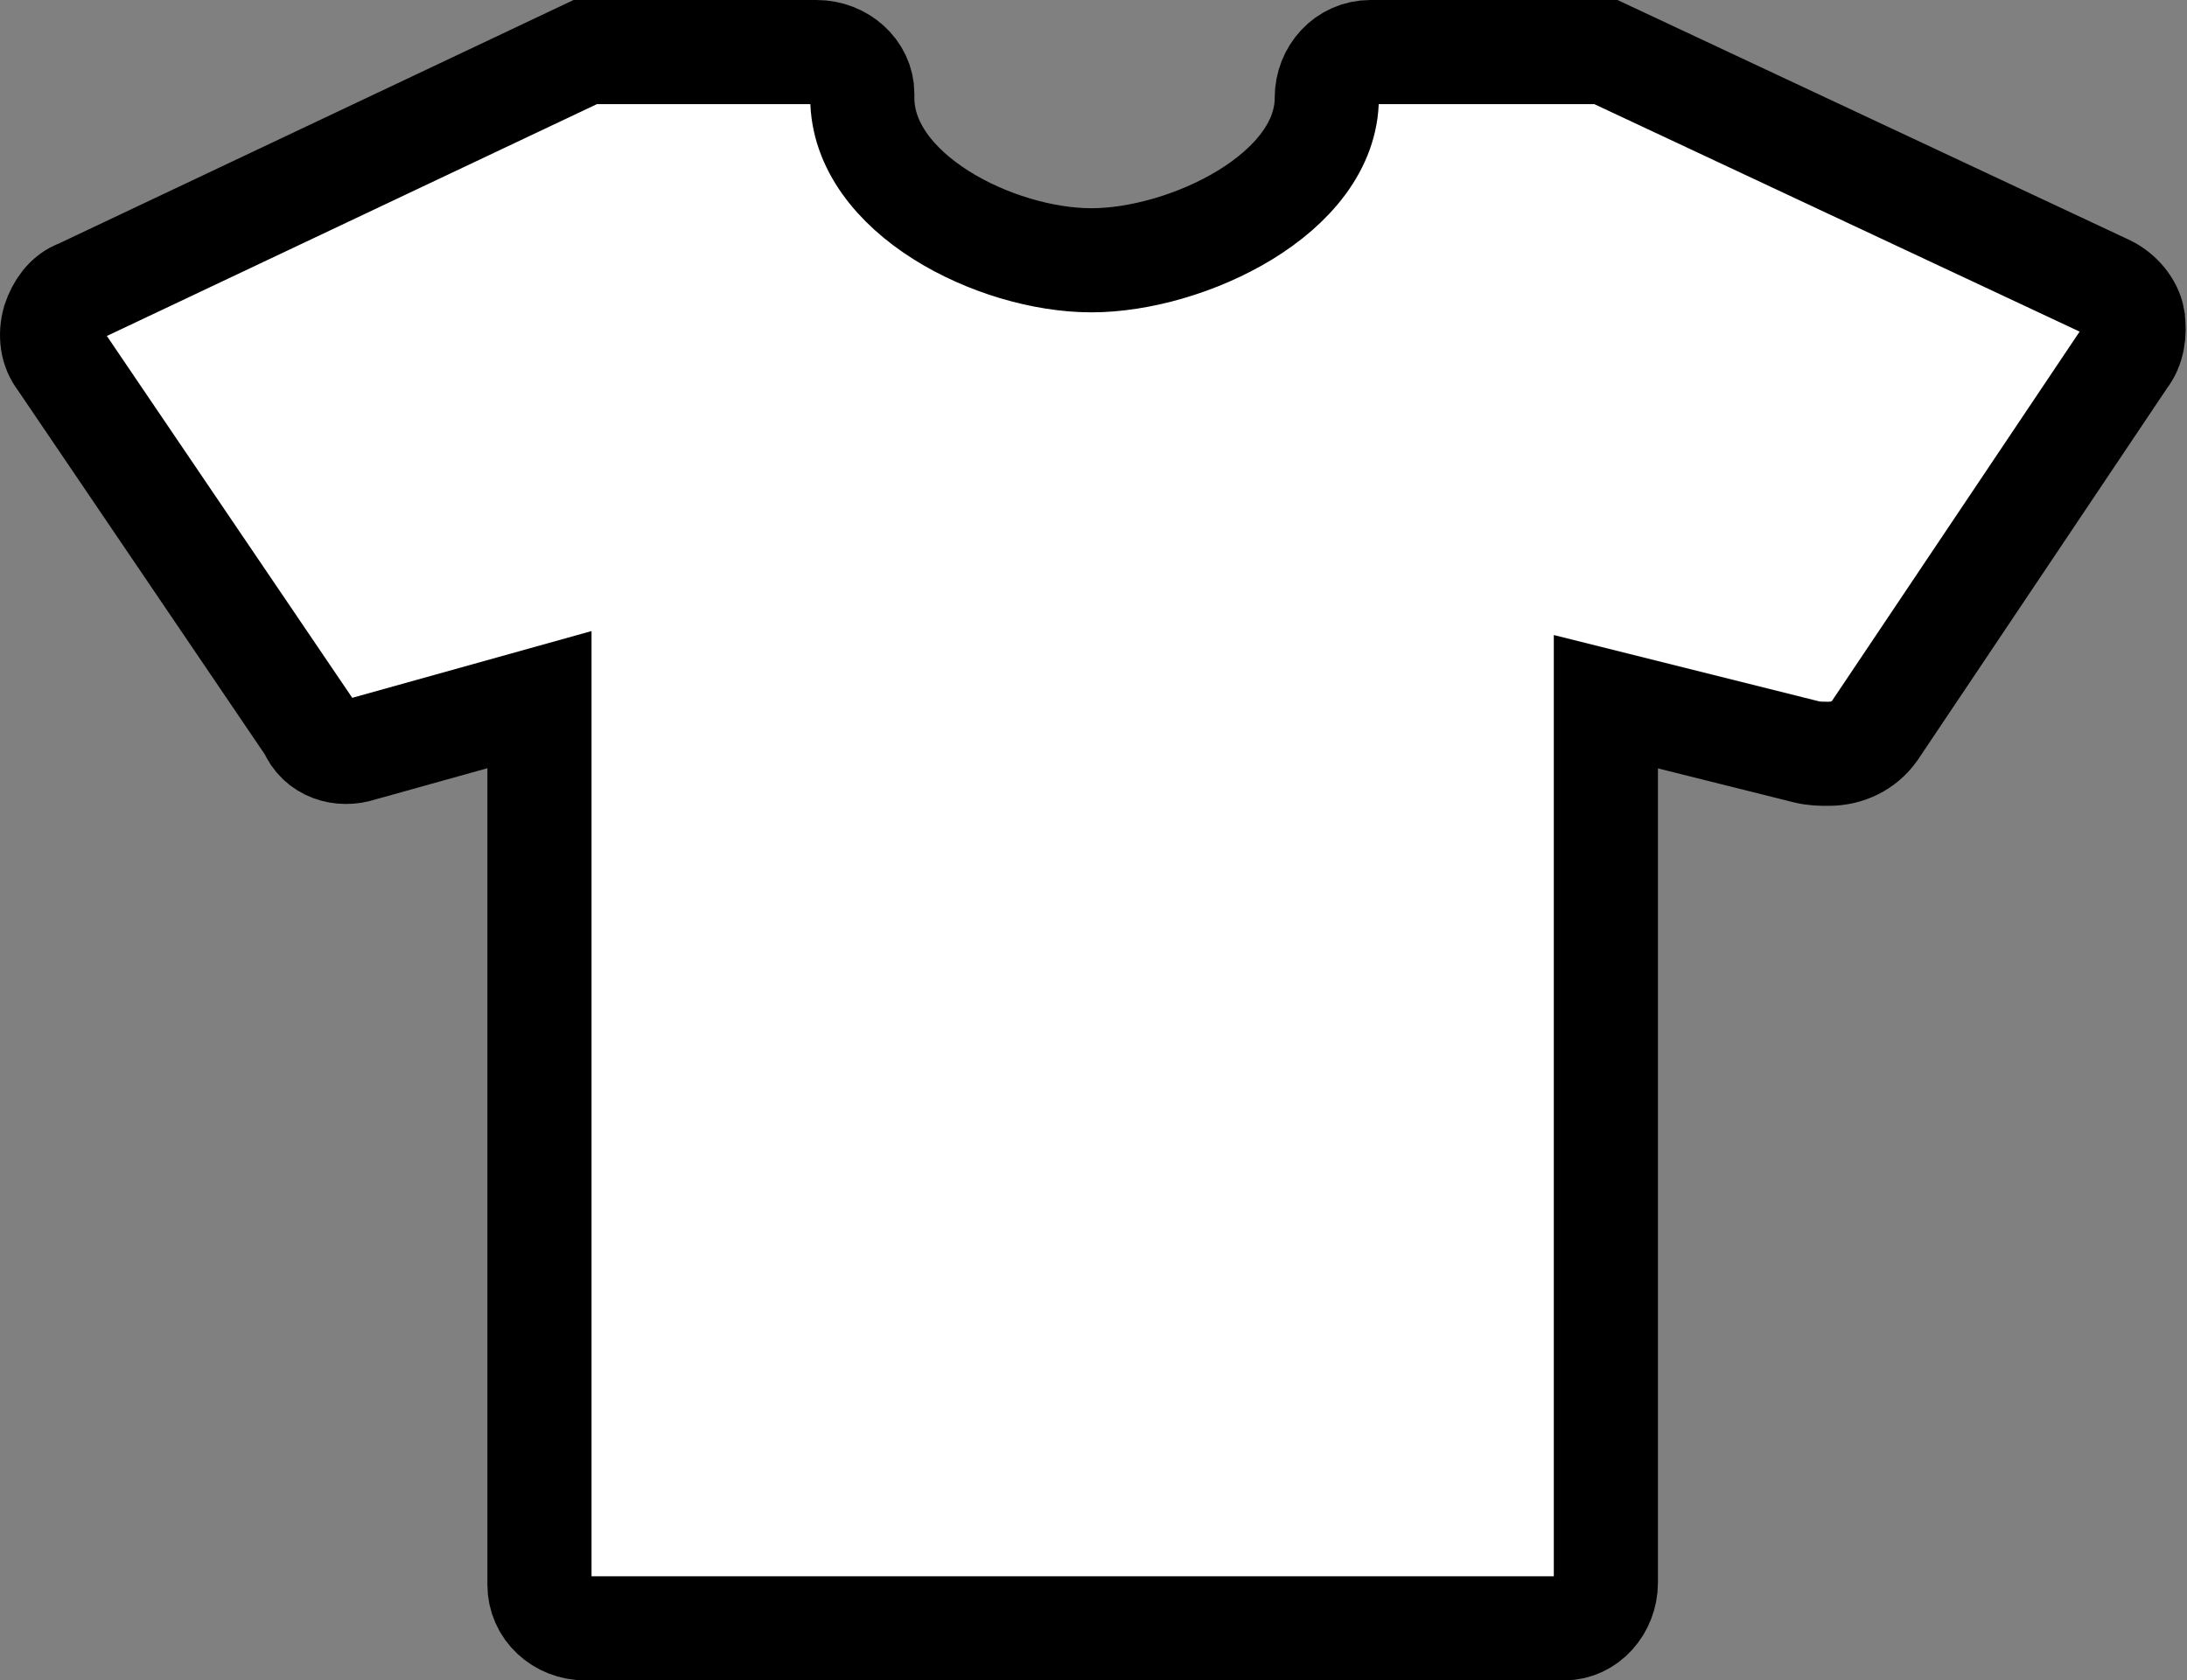
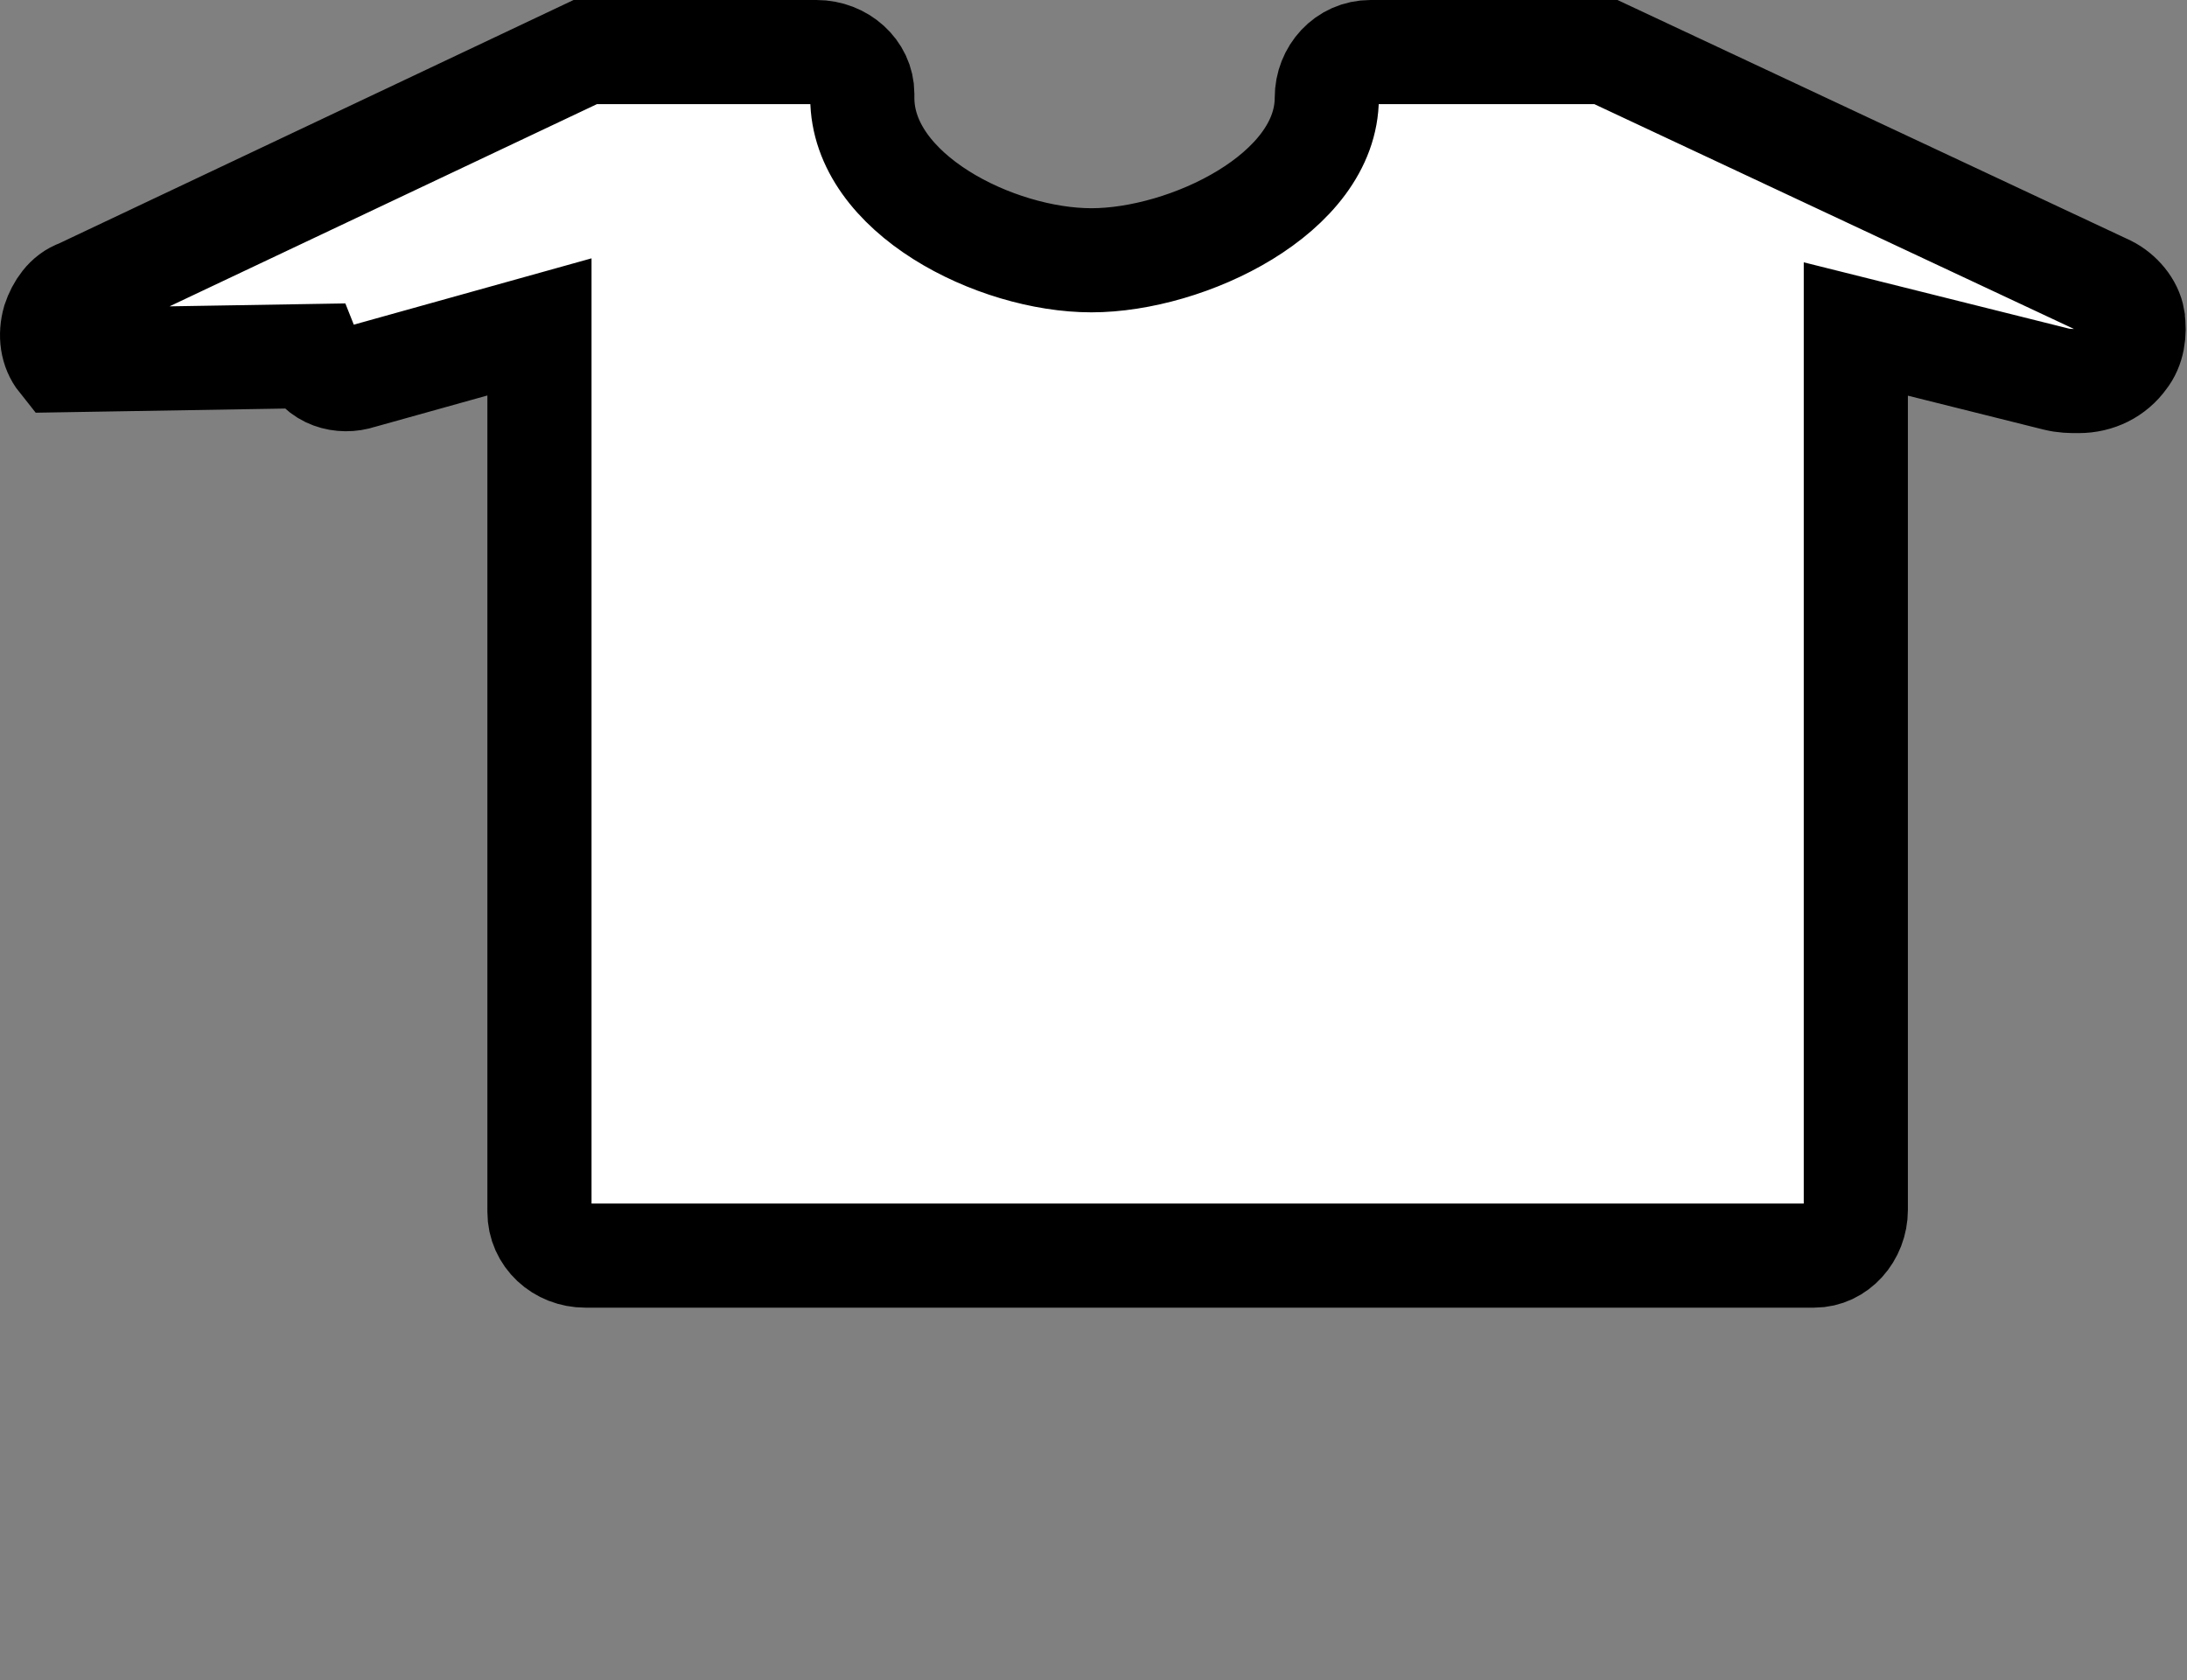
<svg xmlns="http://www.w3.org/2000/svg" id="Ebene_1" data-name="Ebene 1" version="1.1" viewBox="0 0 105 80.7">
  <rect x="0" y="0" width="105" height="80.7" fill="#808080" stroke="none" />
  <defs>
    <style>
      .cls-1 {
        fill: #fff;
        stroke: #000;
        stroke-width: 5px;
      }
    </style>
  </defs>
-   <path id="Icon_map-clothing-store" data-name="Icon map-clothing-store" class="cls-1" d="M102.4,15.3c.1.7,0,1.4-.4,1.9l-12,17.9c-.5.7-1.3,1.1-2.2,1.1-.4,0-.7,0-1.1-.1l-9.6-2.4v42.3c0,1.2-.9,2.2-2,2.2,0,0-.1,0-.2,0H28.1c-1.2,0-2.2-.9-2.2-2.1,0,0,0-.1,0-.2v-42.3l-8.6,2.4c-.9.3-2,0-2.4-1L2.9,17.3c-.4-.5-.5-1.2-.3-1.9.2-.6.6-1.2,1.2-1.4L28.1,2.5h11.1c1.2,0,2.2.9,2.2,2,0,0,0,.1,0,.2,0,4.6,6.4,7.8,11,7.8s11.3-3.2,11.3-7.8c0-1.2.9-2.2,2.1-2.2,0,0,.1,0,.2,0h11.1l24.1,11.3c.6.3,1.1.9,1.2,1.5Z" />
+   <path id="Icon_map-clothing-store" data-name="Icon map-clothing-store" class="cls-1" d="M102.4,15.3c.1.7,0,1.4-.4,1.9c-.5.7-1.3,1.1-2.2,1.1-.4,0-.7,0-1.1-.1l-9.6-2.4v42.3c0,1.2-.9,2.2-2,2.2,0,0-.1,0-.2,0H28.1c-1.2,0-2.2-.9-2.2-2.1,0,0,0-.1,0-.2v-42.3l-8.6,2.4c-.9.3-2,0-2.4-1L2.9,17.3c-.4-.5-.5-1.2-.3-1.9.2-.6.6-1.2,1.2-1.4L28.1,2.5h11.1c1.2,0,2.2.9,2.2,2,0,0,0,.1,0,.2,0,4.6,6.4,7.8,11,7.8s11.3-3.2,11.3-7.8c0-1.2.9-2.2,2.1-2.2,0,0,.1,0,.2,0h11.1l24.1,11.3c.6.3,1.1.9,1.2,1.5Z" />
</svg>